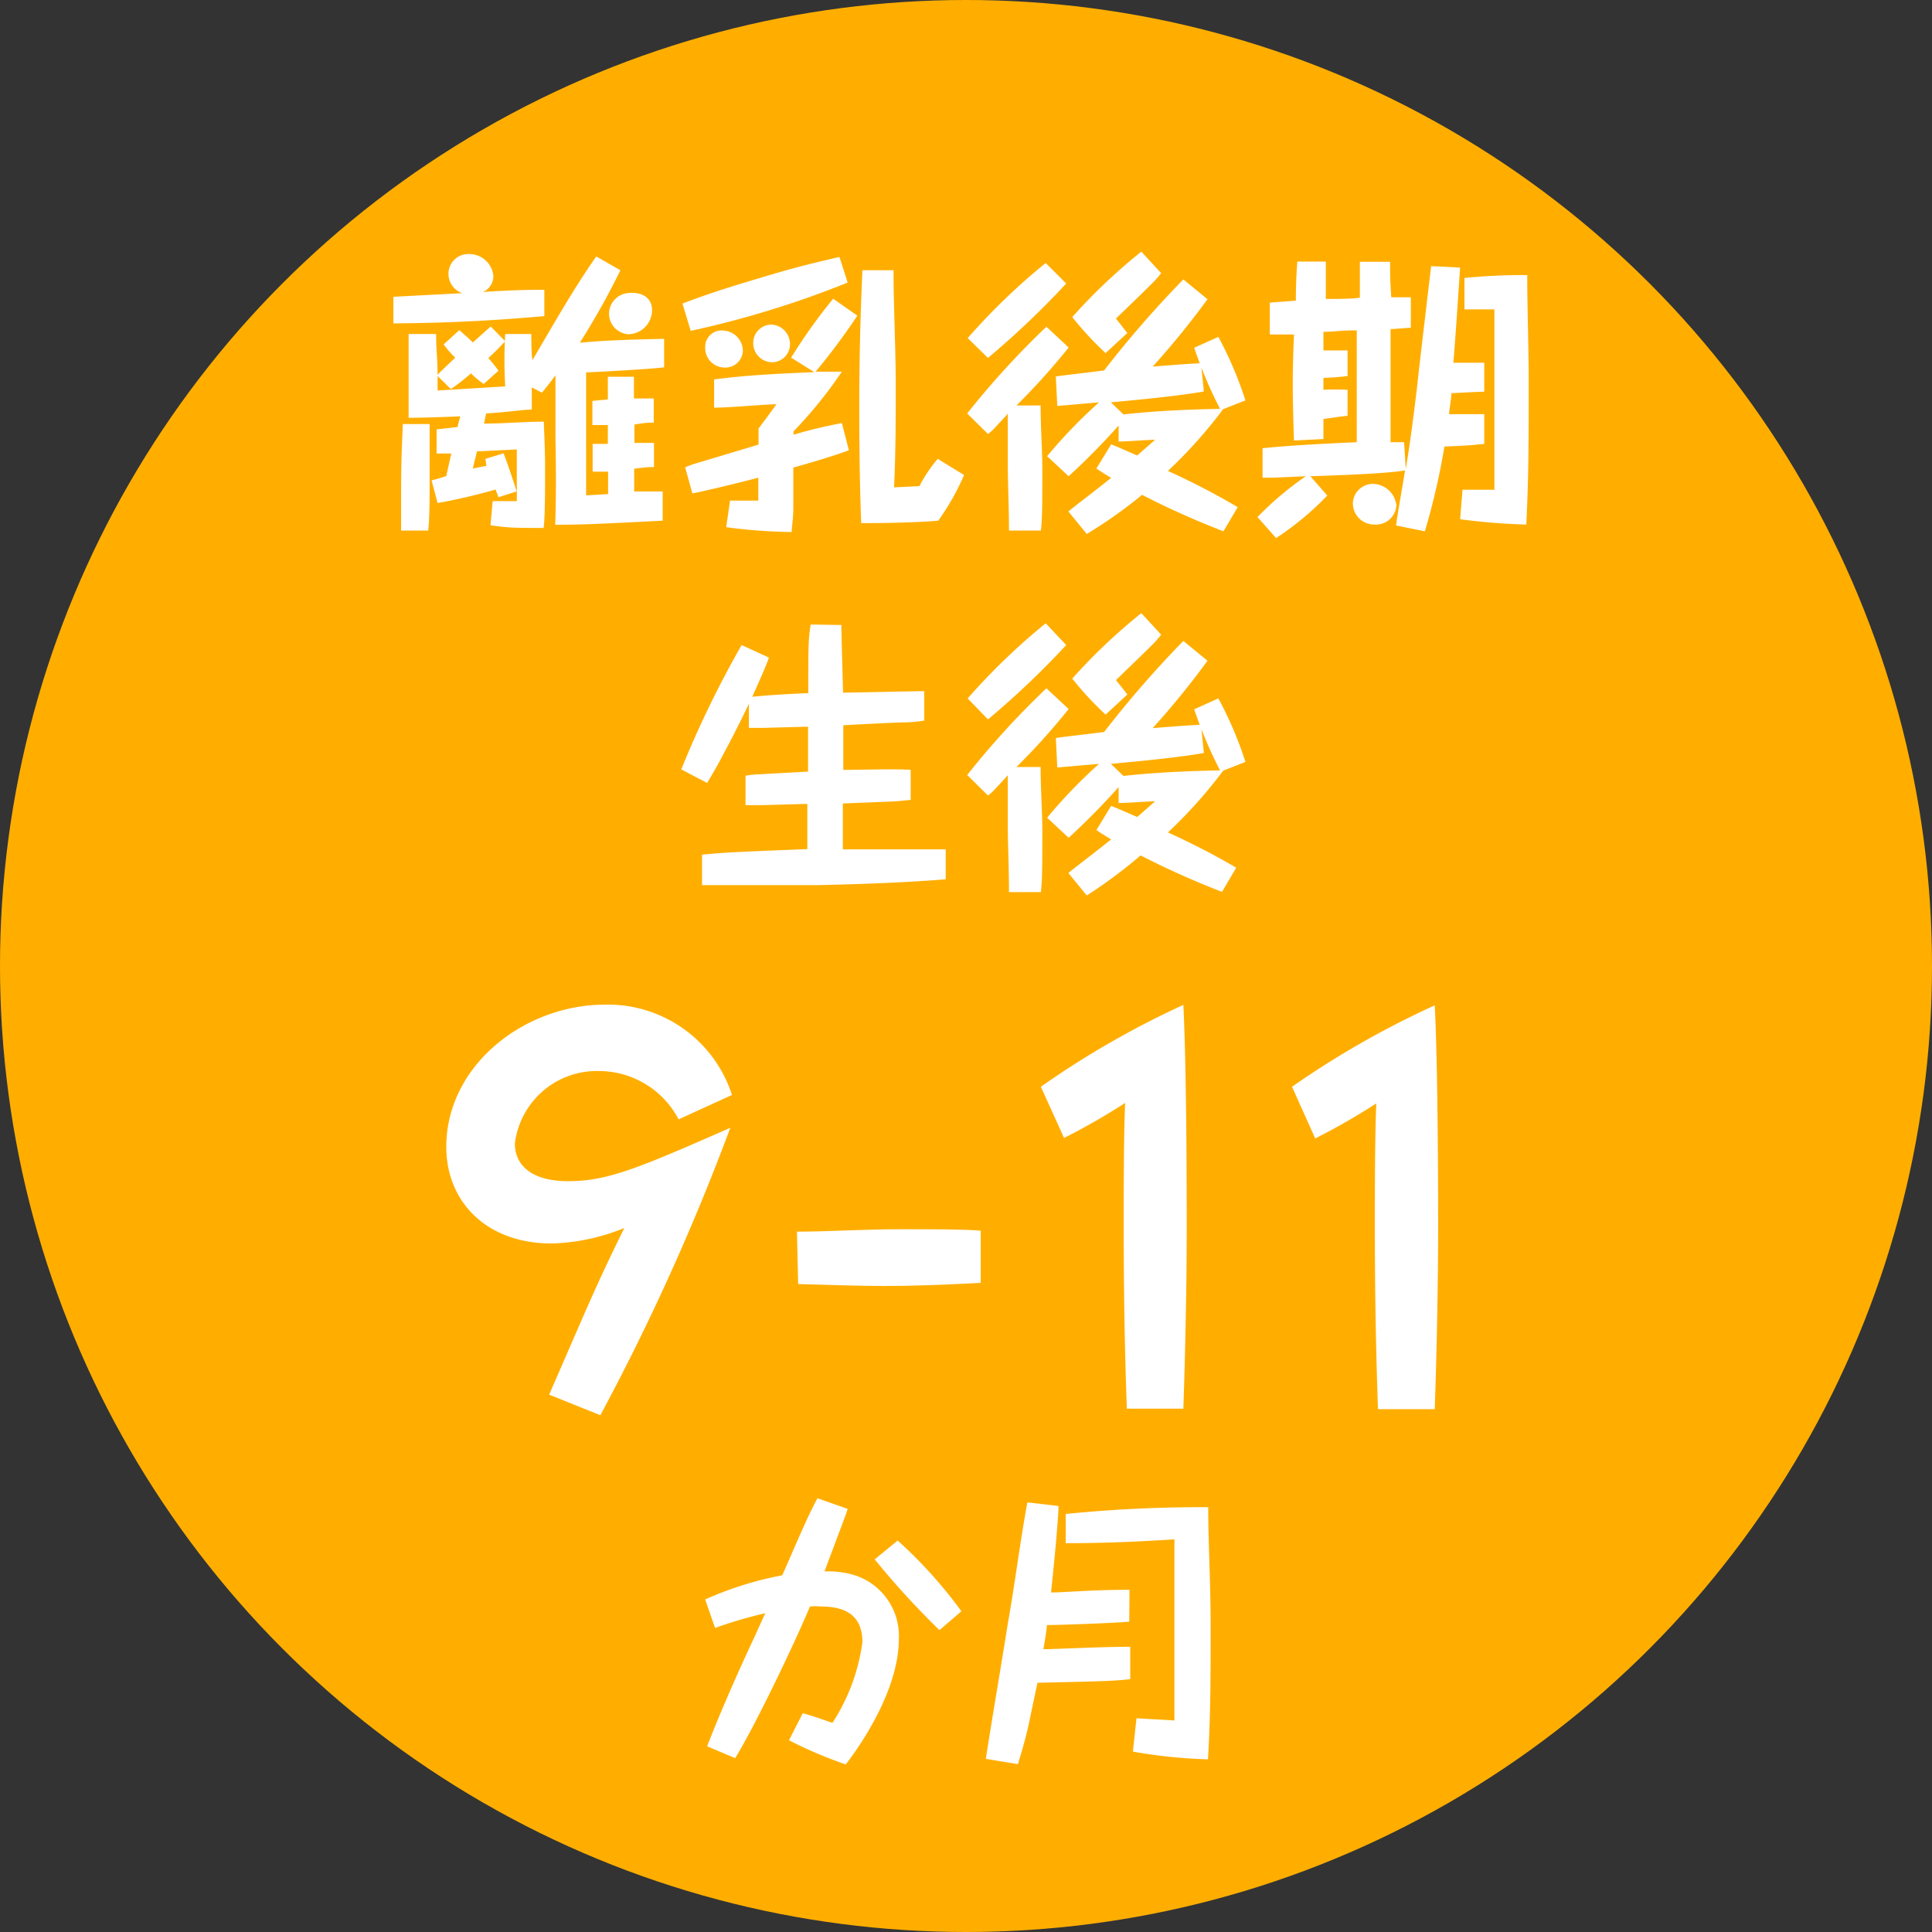
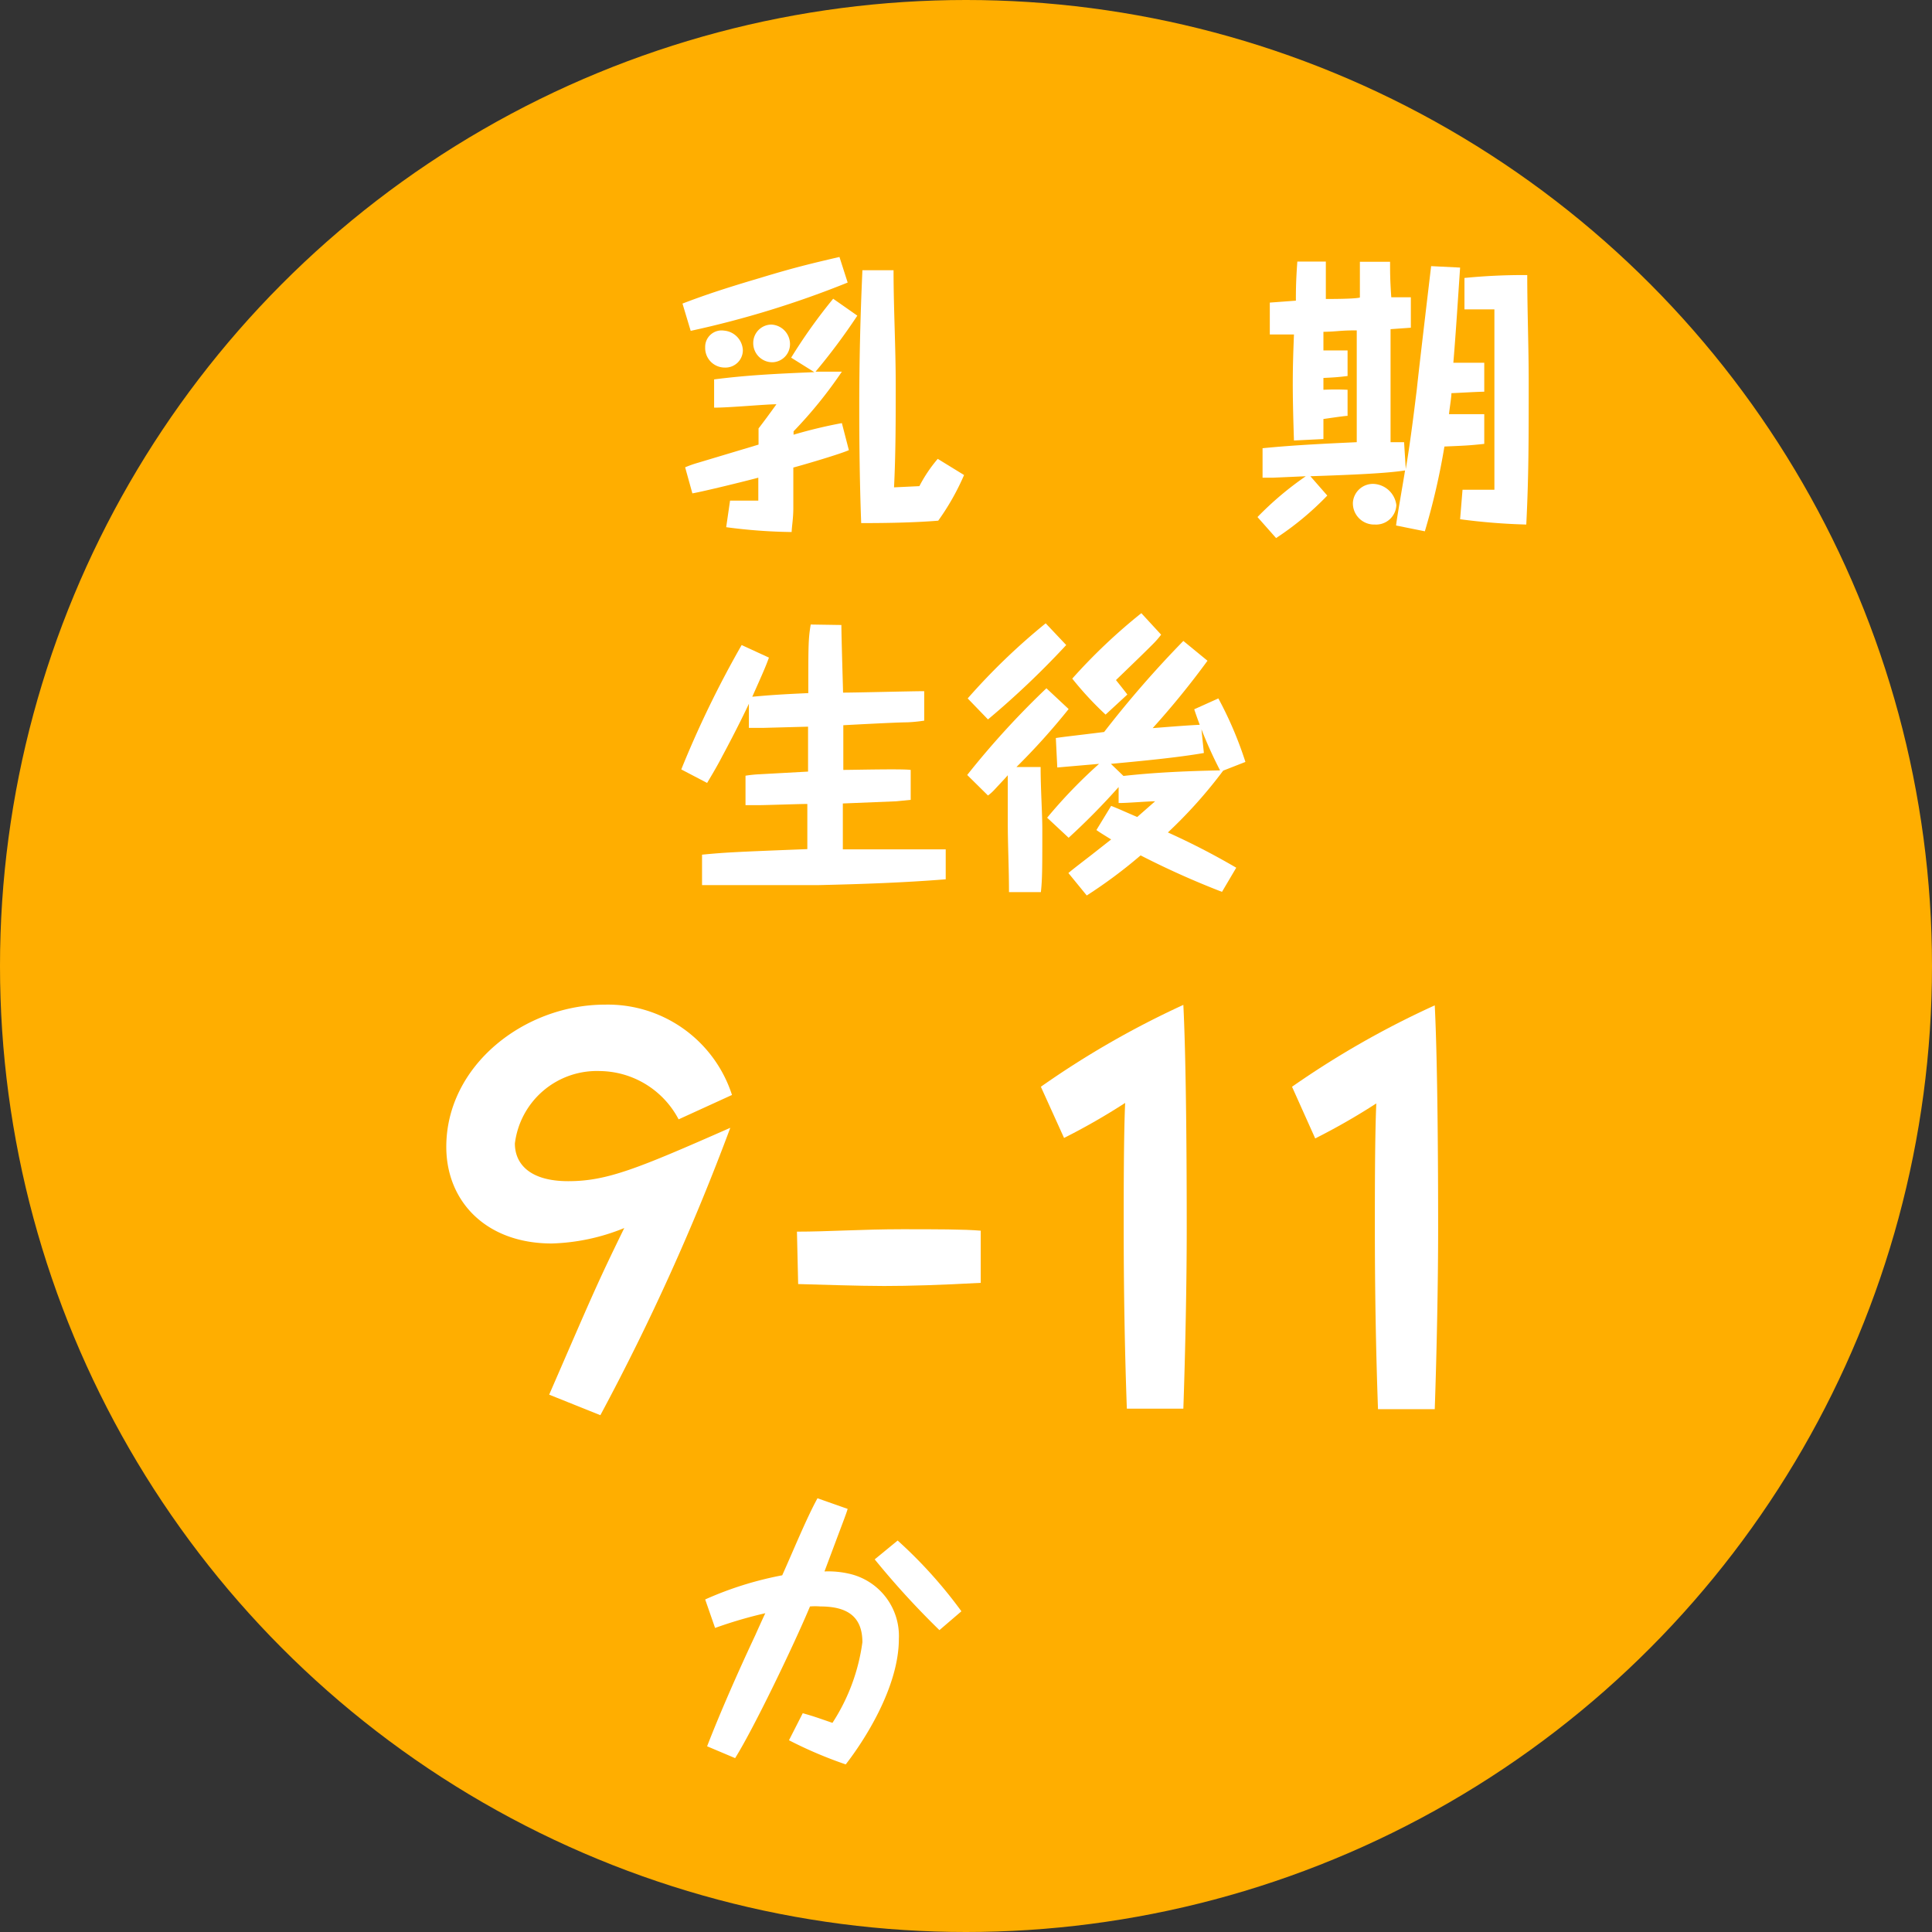
<svg xmlns="http://www.w3.org/2000/svg" width="80" height="80" viewBox="0 0 80 80">
  <rect x="0" y="0" width="80" height="80" fill="#333333" stroke="none" />
  <defs>
    <style>
      .cls-1 {
        fill: #ffae00;
      }

      .cls-2 {
        fill: #fff;
      }
    </style>
  </defs>
  <title>head_icon_category_babyfood2</title>
  <g id="レイヤー_2" data-name="レイヤー 2">
    <g id="レイヤー_1-2" data-name="レイヤー 1">
      <g id="head_icon_category_babyfood2">
        <circle class="cls-1" cx="40" cy="40" r="40" />
        <g>
          <path class="cls-2" d="M28.1,46.35a3.73,3.73,0,0,0-3.26-2,3.42,3.42,0,0,0-3.52,3c0,.83.6,1.56,2.21,1.56s2.87-.52,6.71-2.21A95.69,95.69,0,0,1,24.86,58.6l-2.12-.85c1.74-4,1.93-4.49,3.11-6.9a8.54,8.54,0,0,1-3,.64c-2.73,0-4.37-1.75-4.37-4,0-3.37,3.23-5.89,6.57-5.89a5.4,5.4,0,0,1,5.26,3.74Z" />
          <path class="cls-2" d="M33,51c1.27,0,2.73-.1,4.35-.1,1.39,0,2.58,0,3.26.06v2.16c-1.66.09-2.95.13-4,.13s-2.79-.06-3.56-.08Z" />
          <path class="cls-2" d="M43.1,45A37.21,37.21,0,0,1,49,41.61c.12,2.39.14,6.7.14,9.24,0,2.3-.06,5.17-.14,7.48H46.66c-.09-2.51-.13-5-.13-7.53,0-1.39,0-3.8.06-5.13a26.9,26.9,0,0,1-2.53,1.45Z" />
          <path class="cls-2" d="M53.5,45a37.21,37.21,0,0,1,5.91-3.37c.12,2.39.14,6.7.14,9.24,0,2.3-.06,5.17-.14,7.48H57.06c-.09-2.51-.13-5-.13-7.53,0-1.39,0-3.8.06-5.13a26.9,26.9,0,0,1-2.53,1.45Z" />
        </g>
        <g>
          <path class="cls-2" d="M29.28,72.31c.53-1.37,1.28-3.08,2-4.61.06-.14.35-.78.41-.9a18,18,0,0,0-2.08.61l-.41-1.18a14.3,14.3,0,0,1,3.19-1c.45-1,1-2.35,1.46-3.19l1.25.44c-.07.23-.12.35-.54,1.47l-.42,1.12a3.85,3.85,0,0,1,1,.09,2.64,2.64,0,0,1,2.08,2.7c0,2-1.43,4.21-2.2,5.2a17.42,17.42,0,0,1-2.35-1l.57-1.12c.49.14.56.17,1.23.4A8.09,8.09,0,0,0,35.71,68c0-1.12-.7-1.48-1.74-1.48a2.72,2.72,0,0,0-.43,0c-.63,1.51-2.3,5-3.1,6.28Zm7.89-8.52a19,19,0,0,1,2.64,2.93l-.91.78a34.35,34.35,0,0,1-2.68-2.93Z" />
-           <path class="cls-2" d="M46.76,67.15c-.83.07-3,.14-3.41.14,0,.16-.14,1-.15,1,.52,0,2.28-.1,3.6-.1v1.34c-.69.08-1.23.09-3.84.15-.09.4-.33,1.58-.39,1.84-.16.69-.32,1.19-.42,1.53l-1.33-.22c.24-1.55.66-4,.91-5.59.15-.84.29-1.77.41-2.57s.27-1.75.4-2.46l1.29.15c0,.56-.25,3.07-.31,3.58.6,0,1.64-.11,3.25-.11Zm.3,4,1.57.09c0-.34,0-.51,0-2.08,0-.27,0-.56,0-1.13s0-3.68,0-4.29c-1.5.1-3,.16-4.5.16V62.69a56,56,0,0,1,5.9-.28c0,1.54.1,3,.1,5,0,1.83,0,3.62-.11,5.44a21.22,21.22,0,0,1-3.11-.32Z" />
        </g>
        <g>
          <path class="cls-2" d="M34.84,25.88c0,.44.06,2.4.07,2.8.53,0,2.86-.06,3.36-.06v1.22a6.31,6.31,0,0,1-.71.07c-.42,0-2.27.1-2.64.12,0,.62,0,1.24,0,1.85.44,0,2.4-.05,2.79,0l0,1.24-.6.06-2.21.09c0,.53,0,1.37,0,1.9,1.66,0,1.92,0,4.26,0v1.24c-1.75.14-3.5.2-5.25.24-1.32,0-3.1,0-4.84,0V35.39c.94-.09,1.27-.11,4.36-.23,0-.3,0-1.6,0-1.87-.32,0-1.74.05-2,.05h-.56V32.12a5.33,5.33,0,0,1,.59-.06l2-.11c0-.92,0-1,0-1.86l-1.86.05h-.59v-1c-.09.2-.53,1.11-1.09,2.15-.2.39-.42.76-.64,1.13l-1.07-.56a42.22,42.22,0,0,1,2.5-5.15l1.13.52c-.13.36-.23.59-.69,1.62.69-.06,1-.09,2.32-.15,0-2,0-2.24.1-2.84Z" />
          <path class="cls-2" d="M40.05,32.09a34.9,34.9,0,0,1,3.28-3.59l.92.86a27.93,27.93,0,0,1-2.16,2.4h1c0,.95.07,1.88.07,2.59,0,1.55,0,2.07-.06,2.59H41.78c0-1-.05-1.93-.05-2.89,0-.71,0-1.37,0-1.95-.08.1-.49.53-.57.62a1.86,1.86,0,0,1-.25.22Zm4.1-5.38a35.42,35.42,0,0,1-3.24,3.08l-.84-.87a26.52,26.52,0,0,1,3.23-3.11Zm2.37,5.42c1.17-.13,2.44-.2,4-.23a17.67,17.67,0,0,1-1.07-2.53l1-.45a15.48,15.48,0,0,1,1.12,2.63l-.92.36a19.51,19.51,0,0,1-2.29,2.56,30.08,30.08,0,0,1,2.83,1.46l-.59,1a35,35,0,0,1-3.37-1.51A20.13,20.13,0,0,1,45,37.08l-.76-.93c.2-.17.62-.49.93-.73l.84-.66c-.32-.2-.44-.27-.61-.39l.61-1c.31.12.38.16,1.08.46l.74-.65c-.31,0-1.24.08-1.51.07v-.66a28.47,28.47,0,0,1-2.07,2.1l-.89-.83a20.59,20.59,0,0,1,2.15-2.23l-1.73.15-.06-1.22c.39-.06.72-.09,2-.25A43.32,43.32,0,0,1,49,26.54l1,.82a34.43,34.43,0,0,1-2.27,2.79c1-.08,1.54-.12,2-.14l.12,1.17c-1.09.19-2.57.33-3.85.45Zm1.56-5.85a3.47,3.47,0,0,1-.34.39c-.28.28-.4.4-1.53,1.49.16.2.47.59.47.6l-.9.83A13.65,13.65,0,0,1,44.4,28.1a23.43,23.43,0,0,1,2.86-2.71Z" />
        </g>
        <g>
-           <path class="cls-2" d="M22.54,13.09c-2.7.24-4.72.29-6.25.3v-1.1l1.5-.08,1.35-.07a.85.85,0,0,1-.57-.8.82.82,0,0,1,.86-.82,1,1,0,0,1,1,.92.72.72,0,0,1-.43.65C21.37,12,22.08,12,22.54,12Zm-4.75,4.47c0,.5,0,1.12,0,2.09s0,1.86-.06,2.32H16.61c0-.41,0-1,0-1.72,0-1.28.05-2.18.07-2.69Zm3.06,1.21c.13.31.45,1.27.54,1.58l-.75.24-.12-.32a23.93,23.93,0,0,1-2.4.56l-.25-.94a5.43,5.43,0,0,0,.61-.18c.06-.27.15-.69.21-.93h-.61v-1l.87-.1c0-.06.11-.42.11-.44-1.27.05-1.78.06-2.14.06,0-.38,0-1.2,0-2.16,0-.72,0-1,0-1.31l1.14,0c0,.76.05.84.06,1.69.16-.18.59-.57.73-.71a3.85,3.85,0,0,1-.48-.55l.65-.59c.12.11.26.22.56.51l.58-.52.16-.14.6.61c-.14.14-.27.3-.7.7a5.09,5.09,0,0,1,.42.52l-.61.55a4.14,4.14,0,0,1-.53-.44,7.81,7.81,0,0,1-.83.65l-.55-.54v.6l2.8-.17a19,19,0,0,1,0-2.17l1.08,0c0,.13,0,.89.05,1.08.85-1.45,1.73-3,2.64-4.29l1,.57a31,31,0,0,1-1.68,3c1-.09,1.78-.12,3.49-.16v1.18c-.59.08-3.14.21-3.23.21,0,2.68,0,3,0,5.09.14,0,.78-.05.91-.05v-.93l-.64,0V18.38c.36,0,.46,0,.63,0v-.78l-.64,0v-1l.64-.06c0-.37,0-.6,0-.94l1.08,0c0,.22,0,.29,0,.9h.82v1c-.19,0-.35,0-.8.08,0,.52,0,.58,0,.76h.81v1c-.22,0-.28,0-.82.07,0,.15,0,.81,0,.94h1.18v1.21c-2.54.13-3.38.17-4.45.17C23.05,19.85,23,18.56,23,18c0-.26,0-2.09,0-2.46-.25.34-.42.55-.56.72l-.42-.22c0,.3,0,.61,0,.92-.36,0-.91.1-1.89.16l-.09.42c.83,0,1.65-.08,2.48-.08,0,.34.05.91.05,1.9,0,1.15,0,2-.06,2.5-1.21,0-1.43,0-2.2-.11l.09-1h1c0-1.05,0-1.14,0-2.14l-1.65.08c-.09.39-.11.44-.17.71l.56-.11L20.1,19ZM27,12.84a1,1,0,0,1-1,1,.86.86,0,0,1-.78-.89.87.87,0,0,1,.84-.82C26.69,12.09,27,12.41,27,12.84Z" />
          <path class="cls-2" d="M35.1,11.7a39.94,39.94,0,0,1-6.5,2l-.34-1.13c.84-.32,1.65-.6,3.21-1.06,1.35-.41,2-.57,3.29-.87Zm-2.34,3.11a22.23,22.23,0,0,1,1.74-2.44l1,.7a25.39,25.39,0,0,1-1.73,2.32l1.09,0a18.26,18.26,0,0,1-2,2.47c0,.06,0,.08,0,.14a19.8,19.8,0,0,1,2-.48l.29,1.12c-.36.16-1.78.58-2.3.72,0,.33,0,1.43,0,1.67,0,.43-.06.74-.07,1a22.31,22.31,0,0,1-2.71-.2l.16-1.1c.39,0,.91,0,1.17,0v-.95c-.6.16-2.23.56-2.73.65l-.3-1.08a4.6,4.6,0,0,1,.54-.19l2.5-.75v-.67c.21-.27.54-.72.74-1-.46,0-1.91.14-2.58.14l0-1.17c1.33-.17,2.45-.23,4.15-.3Zm-2-.3a.72.72,0,0,1-.75.71.81.81,0,0,1-.81-.84.68.68,0,0,1,.78-.69A.85.85,0,0,1,30.76,14.51Zm1.95-.32A.75.75,0,0,1,32,15a.79.79,0,0,1-.81-.81.76.76,0,0,1,.75-.75A.81.81,0,0,1,32.71,14.19Zm7.21,5.48a10.09,10.09,0,0,1-1.07,1.89c-1.21.1-2.69.1-3.19.1-.06-1.6-.08-3.19-.08-4.79,0-2.83.1-4.94.13-5.68H37c0,1.58.09,3.18.09,4.76,0,1.41,0,2.82-.07,4.23l1.05-.05A5.91,5.91,0,0,1,38.83,19Z" />
-           <path class="cls-2" d="M40.05,17.12a34.9,34.9,0,0,1,3.28-3.59l.92.86a27.93,27.93,0,0,1-2.16,2.4h1c0,.95.07,1.88.07,2.59,0,1.55,0,2.07-.06,2.59H41.78c0-.95-.05-1.93-.05-2.89,0-.71,0-1.37,0-1.95-.08.1-.49.53-.57.62a1.86,1.86,0,0,1-.25.22Zm4.1-5.38a35.42,35.42,0,0,1-3.24,3.08L40.07,14a26.52,26.52,0,0,1,3.23-3.11Zm2.37,5.42c1.17-.13,2.44-.2,4-.23a17.67,17.67,0,0,1-1.07-2.53l1-.45a15.48,15.48,0,0,1,1.12,2.63l-.92.36a19.51,19.51,0,0,1-2.29,2.56A30.08,30.08,0,0,1,51.25,21l-.59,1a35,35,0,0,1-3.37-1.51A18.81,18.81,0,0,1,45,22.11l-.76-.93c.2-.17.62-.49.93-.73l.84-.66c-.32-.2-.44-.27-.61-.39l.61-1c.31.12.38.16,1.08.46l.74-.65c-.31,0-1.24.08-1.51.07v-.66a28.47,28.47,0,0,1-2.07,2.1l-.89-.83a20.59,20.59,0,0,1,2.15-2.23l-1.73.15-.06-1.22c.39-.06.72-.09,2-.25A43.32,43.32,0,0,1,49,11.57l1,.82a34.43,34.43,0,0,1-2.27,2.79c1-.08,1.54-.12,2-.14l.12,1.17c-1.09.19-2.57.33-3.85.45Zm1.56-5.85a3.47,3.47,0,0,1-.34.39c-.28.28-.4.4-1.53,1.49l.47.6-.9.83a13.65,13.65,0,0,1-1.38-1.49,23.43,23.43,0,0,1,2.86-2.71Z" />
          <path class="cls-2" d="M61.46,16.22c-.27,0-1.06.05-1.36.06,0,.18-.08.65-.1.87h1.46v1.23c-.66.07-.75.07-1.65.11A28.43,28.43,0,0,1,59,22l-1.19-.24c0-.14.33-2,.37-2.28-.76.12-2.15.18-3.92.24l.7.8a12.24,12.24,0,0,1-2.12,1.76l-.77-.87a13.27,13.27,0,0,1,2-1.69l-1.35.06h-.44V18.56c1.3-.13,2.6-.19,3.9-.25,0-1.89,0-2.17,0-4.63-.72,0-.79.05-1.38.06v.77c.34,0,.73,0,1,0v1.06c-.41.05-.58.06-1,.08v.49a9.93,9.93,0,0,1,1,0l0,1.08c-.13,0-.85.11-1,.13,0,.59,0,.66,0,.83l-1.22.06c-.07-2.15-.06-2.86,0-4.39l-1,0V12.53l1.08-.08c0-.4,0-.8.06-1.62h1.18c0,.16,0,.25,0,.36s0,1,0,1.19c.23,0,1.21,0,1.41-.06,0-.69,0-1.06,0-1.48h1.25c0,.44,0,.76.05,1.47h.81l0,1.26-.84.06c0,2.71,0,3,0,4.68h.56l.07,1.11c.21-1.23.39-2.77.46-3.32.07-.71.54-4.65.59-5.08l1.2.06c-.09,1.31-.17,2.62-.28,3.94.72,0,1,0,1.28,0Zm-3.64,4.69a.84.84,0,0,1-.89.81.88.88,0,0,1-.91-.9.83.83,0,0,1,.9-.78A1,1,0,0,1,57.82,20.91Zm2.74-.63c.21,0,1.13,0,1.32,0,0,0,0-6.29,0-7.47l-1.24,0v-1.3a24.53,24.53,0,0,1,2.6-.12c0,1.47.06,2.93.06,4.42,0,2.48,0,3.91-.1,5.91a25.55,25.55,0,0,1-2.74-.22Z" />
        </g>
      </g>
    </g>
  </g>
</svg>